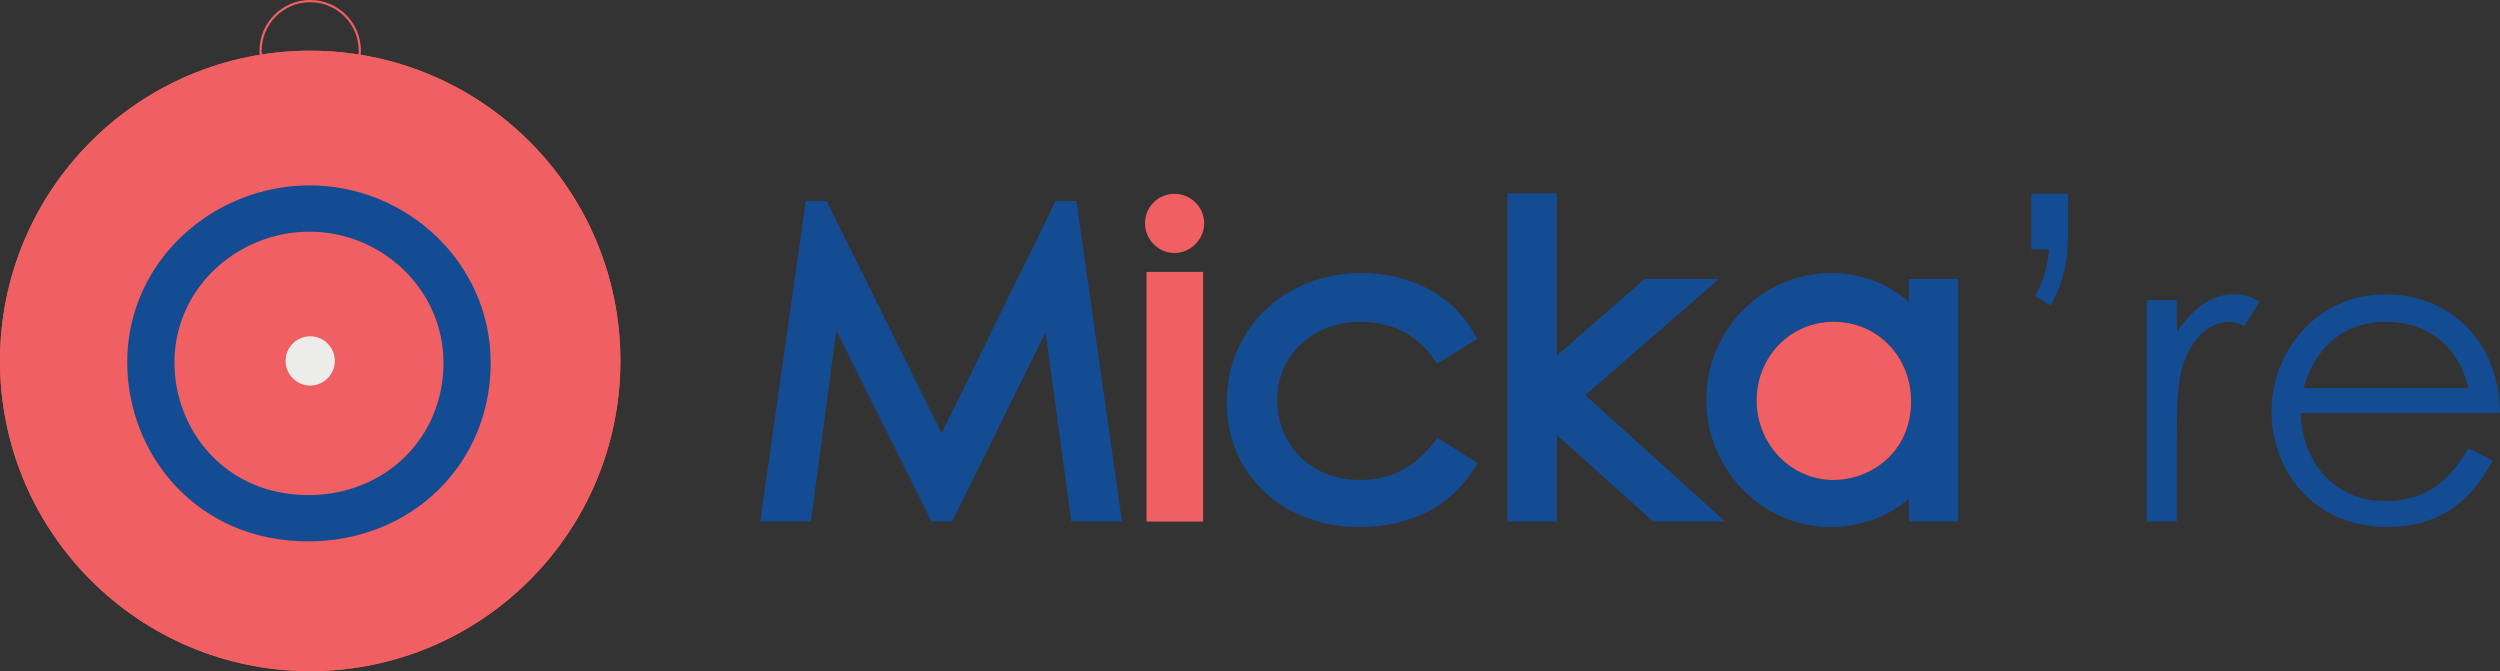
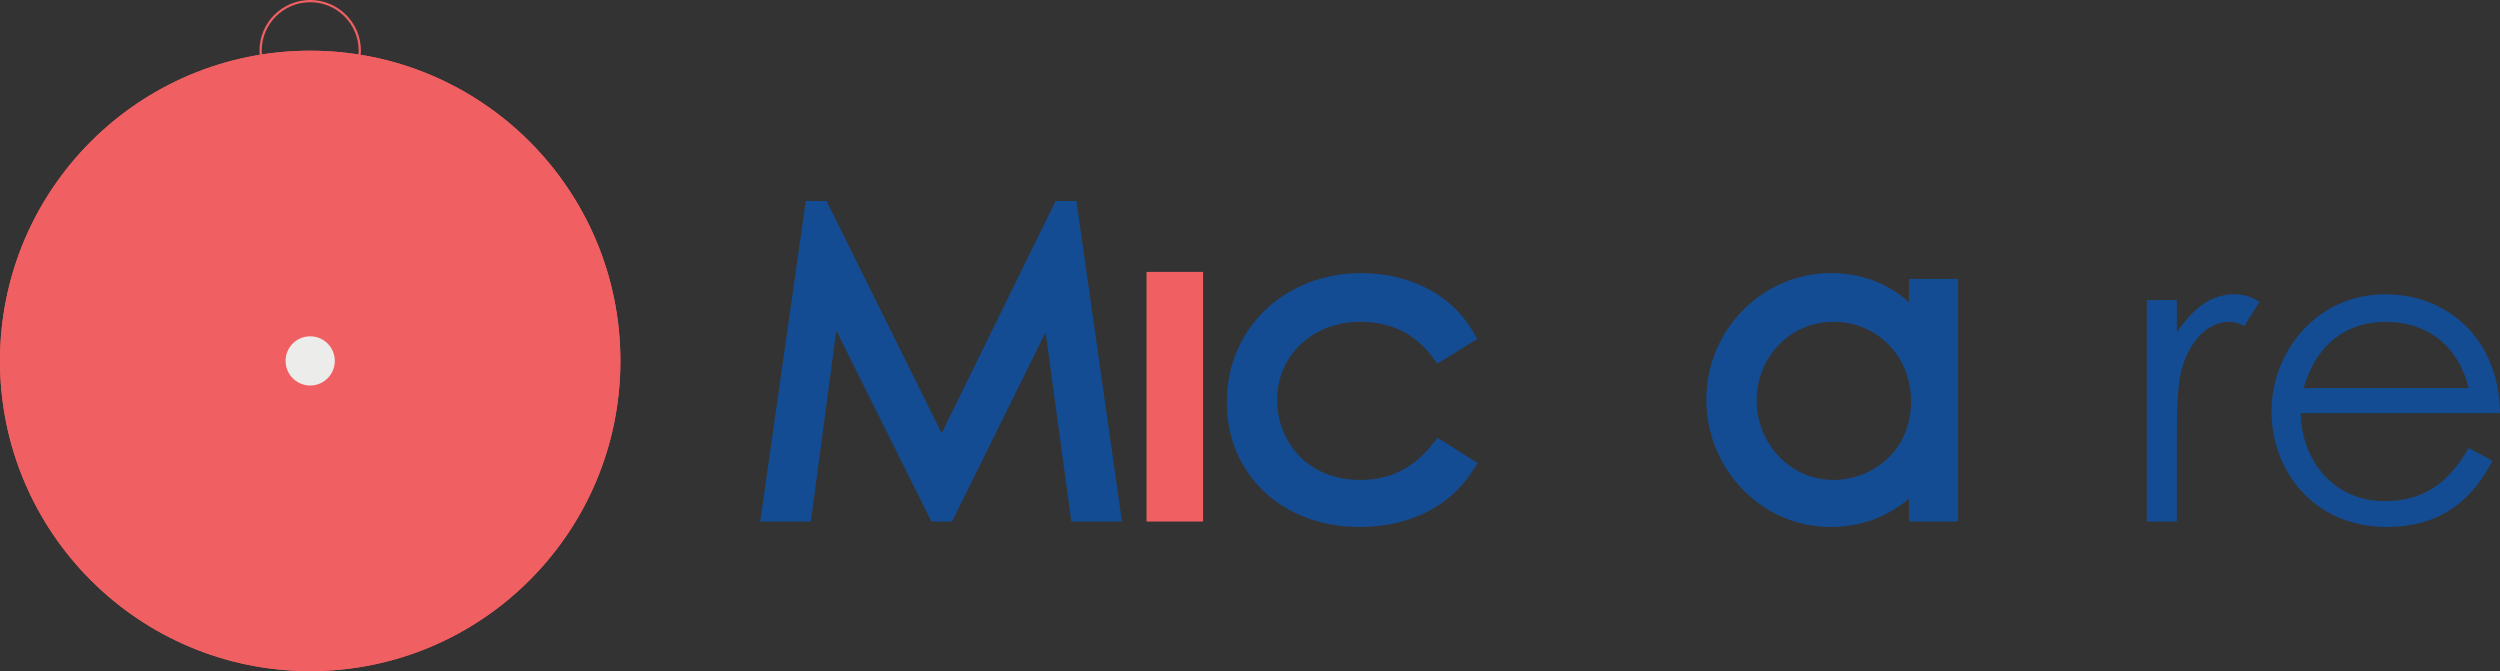
<svg xmlns="http://www.w3.org/2000/svg" id="Alt" viewBox="0 0 1682.89 451.76">
  <rect x="0" y="0" width="1682.89" height="451.76" fill="#333333" stroke="none" />
  <defs>
    <style>      .cls-1 {        fill: none;        stroke: #f06062;        stroke-width: 1.5px;      }      .cls-1, .cls-2 {        stroke-miterlimit: 10;      }      .cls-2 {        stroke: #134c93;        stroke-width: 4.51px;      }      .cls-2, .cls-3 {        fill: #134c93;      }      .cls-3, .cls-4, .cls-5 {        stroke-width: 0px;      }      .cls-4 {        fill: #ececea;      }      .cls-5 {        fill: #f06062;      }    </style>
  </defs>
  <g>
    <circle class="cls-5" cx="208.81" cy="242.95" r="208.81" />
    <g>
      <circle class="cls-5" cx="208.81" cy="242.95" r="208.81" />
      <circle class="cls-1" cx="208.81" cy="34.14" r="33.39" />
-       <path class="cls-2" d="m208.54,127.05c-64.23,0-120.64,50.27-120.64,116.73,0,60.88,45.8,118.4,119.52,118.4,68.69,0,120.64-51.38,120.64-117.84s-55.84-117.29-119.52-117.29Z" />
      <path class="cls-5" d="m208.4,155.96c-48.44,0-90.97,37.91-90.97,88.03,0,45.91,34.54,89.29,90.13,89.29,51.8,0,90.97-38.75,90.97-88.87s-42.11-88.45-90.13-88.45Z" />
    </g>
    <circle class="cls-4" cx="208.81" cy="242.95" r="16.57" />
  </g>
  <g>
    <polygon class="cls-3" points="710.6 135.29 633.89 291.64 556.38 135.29 542.41 135.29 511.76 351.08 545.84 351.08 562.96 222.53 626.99 351.08 640.87 351.08 703.83 223.68 721.18 351.08 755.25 351.08 724.59 135.29 710.6 135.29" />
    <path class="cls-3" d="m963.81,299.62c-12.73,15.78-28.45,23.45-48.07,23.45-36.79,0-56.04-27.06-56.04-53.79,0-30.03,23.97-52.66,55.76-52.66,20.43,0,36.65,7.74,48.22,23l3.91,5.16,26.91-16.63-3.6-6.02c-14.32-23.97-42.21-38.27-74.6-38.27-51.59,0-90.49,37.33-90.49,86.84s38.3,84.03,89.08,84.03c33.25,0,60.18-13.1,75.84-36.89l3.98-6.04-26.91-17.12-3.99,4.96Z" />
-     <polygon class="cls-3" points="1067.11 266.02 1157.09 187.78 1107.03 187.78 1048.05 239.3 1048.05 130.24 1014.72 130.24 1014.72 351.08 1048.05 351.08 1048.05 292.84 1112.87 351.08 1161.34 351.08 1067.11 266.02" />
    <path class="cls-3" d="m1285.03,187.78v15.7c-14.4-12.9-32.21-19.63-52.38-19.63-46.33,0-84.03,38.2-84.03,85.15s37.45,85.72,83.47,85.72c20.12,0,37.86-6.39,52.95-19.02v15.37h33.05v-163.29h-33.05Zm-50.98,135.3c-28.42,0-51.55-24-51.55-53.51s22.77-52.95,51.83-52.95,52.11,23,52.11,53.51c0,34.39-26.99,52.95-52.39,52.95Z" />
-     <path class="cls-3" d="m1392.09,156.8c0,21.33-3.37,32.84-11.51,48.84l-10.67-6.18c4.21-8.42,7.86-15.16,9.55-31.44h-12.07v-37.62h24.7v26.39Z" />
    <path class="cls-3" d="m1465.35,223.64c11.23-16.28,23.3-25.54,38.46-25.54,8.7,0,13.19,2.8,17.12,5.05l-10.1,16.28c-2.25-1.12-5.89-2.8-10.11-2.8-14.04,0-26.67,12.07-32.28,32.56-2.52,9.55-3.09,24.98-3.09,45.19v56.7h-20.21v-149.05h20.21v21.61Z" />
    <path class="cls-3" d="m1548.72,278.1c.84,34.24,24.14,59.23,56.14,59.23s46.03-17.68,56.98-35.65l16,8.42c-15.16,29.75-38.45,44.63-71.01,44.63-49.4,0-77.75-37.89-77.75-77.76s30.03-78.87,76.63-78.87c42.39,0,76.63,30.59,77.19,80h-134.17Zm113.12-16.84c-7.86-30.88-30.03-44.63-55.86-44.63s-46.59,14.32-55.3,44.63h111.16Z" />
-     <path class="cls-5" d="m1234.05,323.08c-28.42,0-51.55-24-51.55-53.51s22.77-52.95,51.83-52.95,52.11,23,52.11,53.51c0,34.39-26.99,52.95-52.39,52.95Z" />
    <g>
-       <path class="cls-5" d="m790.58,170.31c10.86,0,20.03-9.17,20.03-20.02s-8.98-19.8-20.03-19.8-19.8,8.88-19.8,19.8,8.88,20.02,19.8,20.02Z" />
      <rect class="cls-5" x="771.79" y="183.03" width="38.08" height="168.04" />
    </g>
  </g>
</svg>